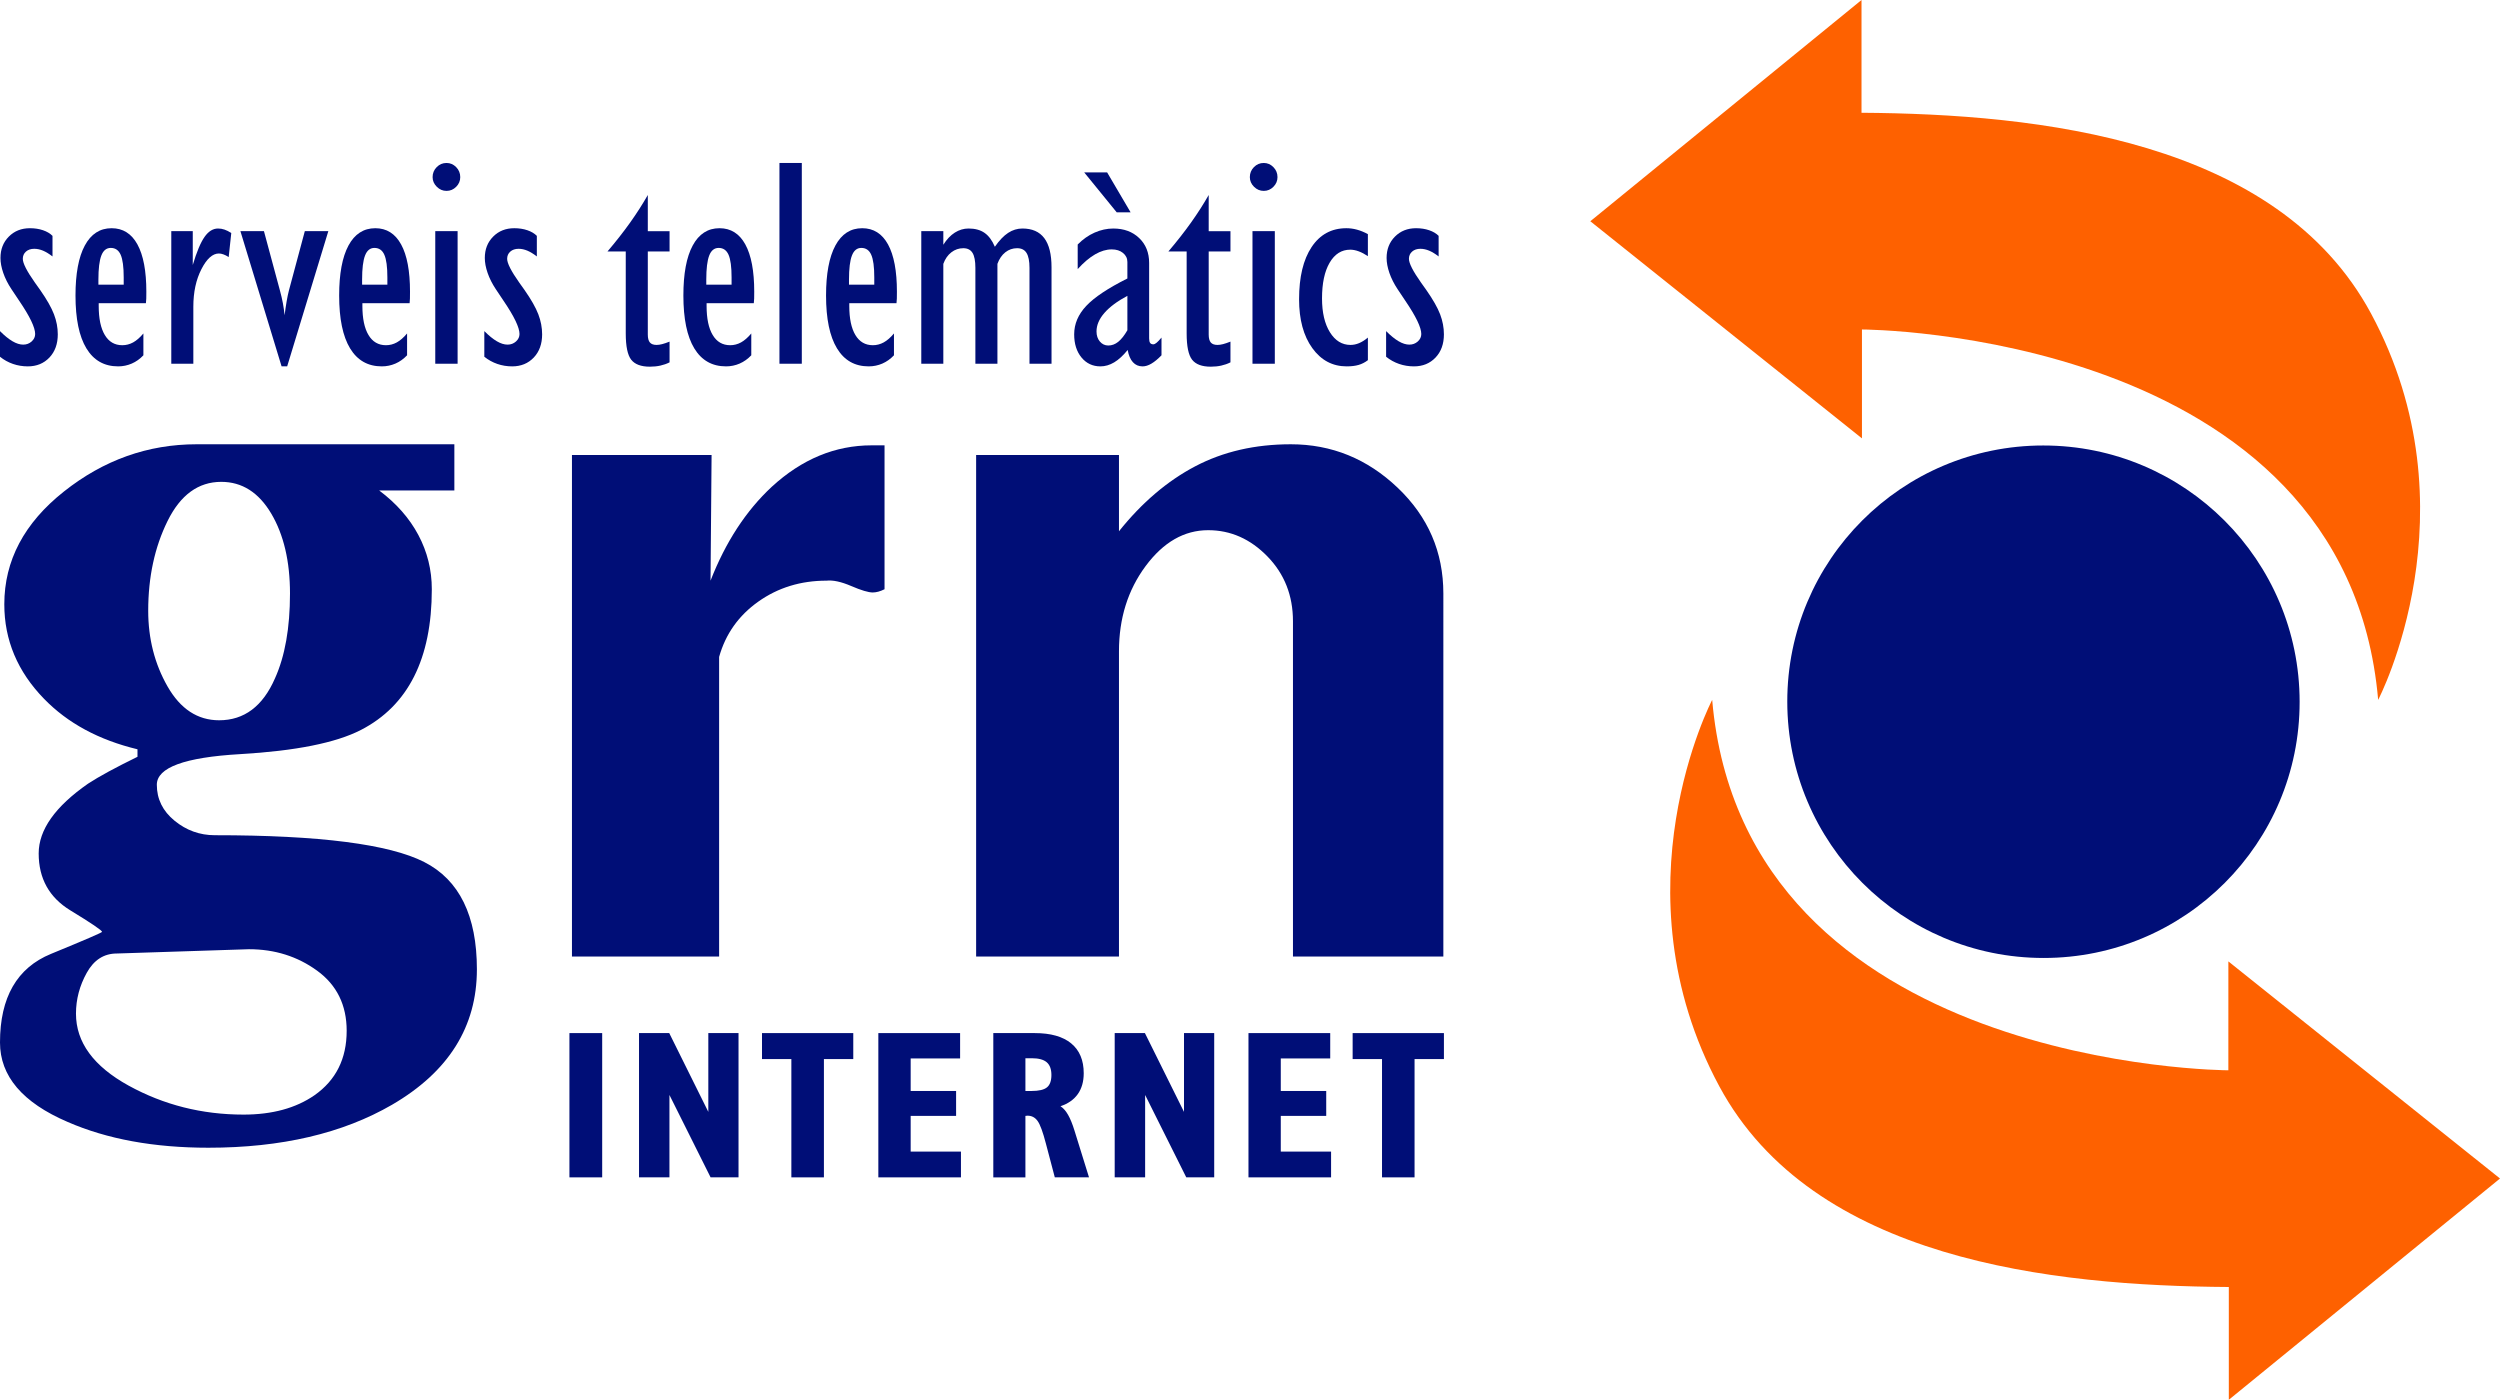
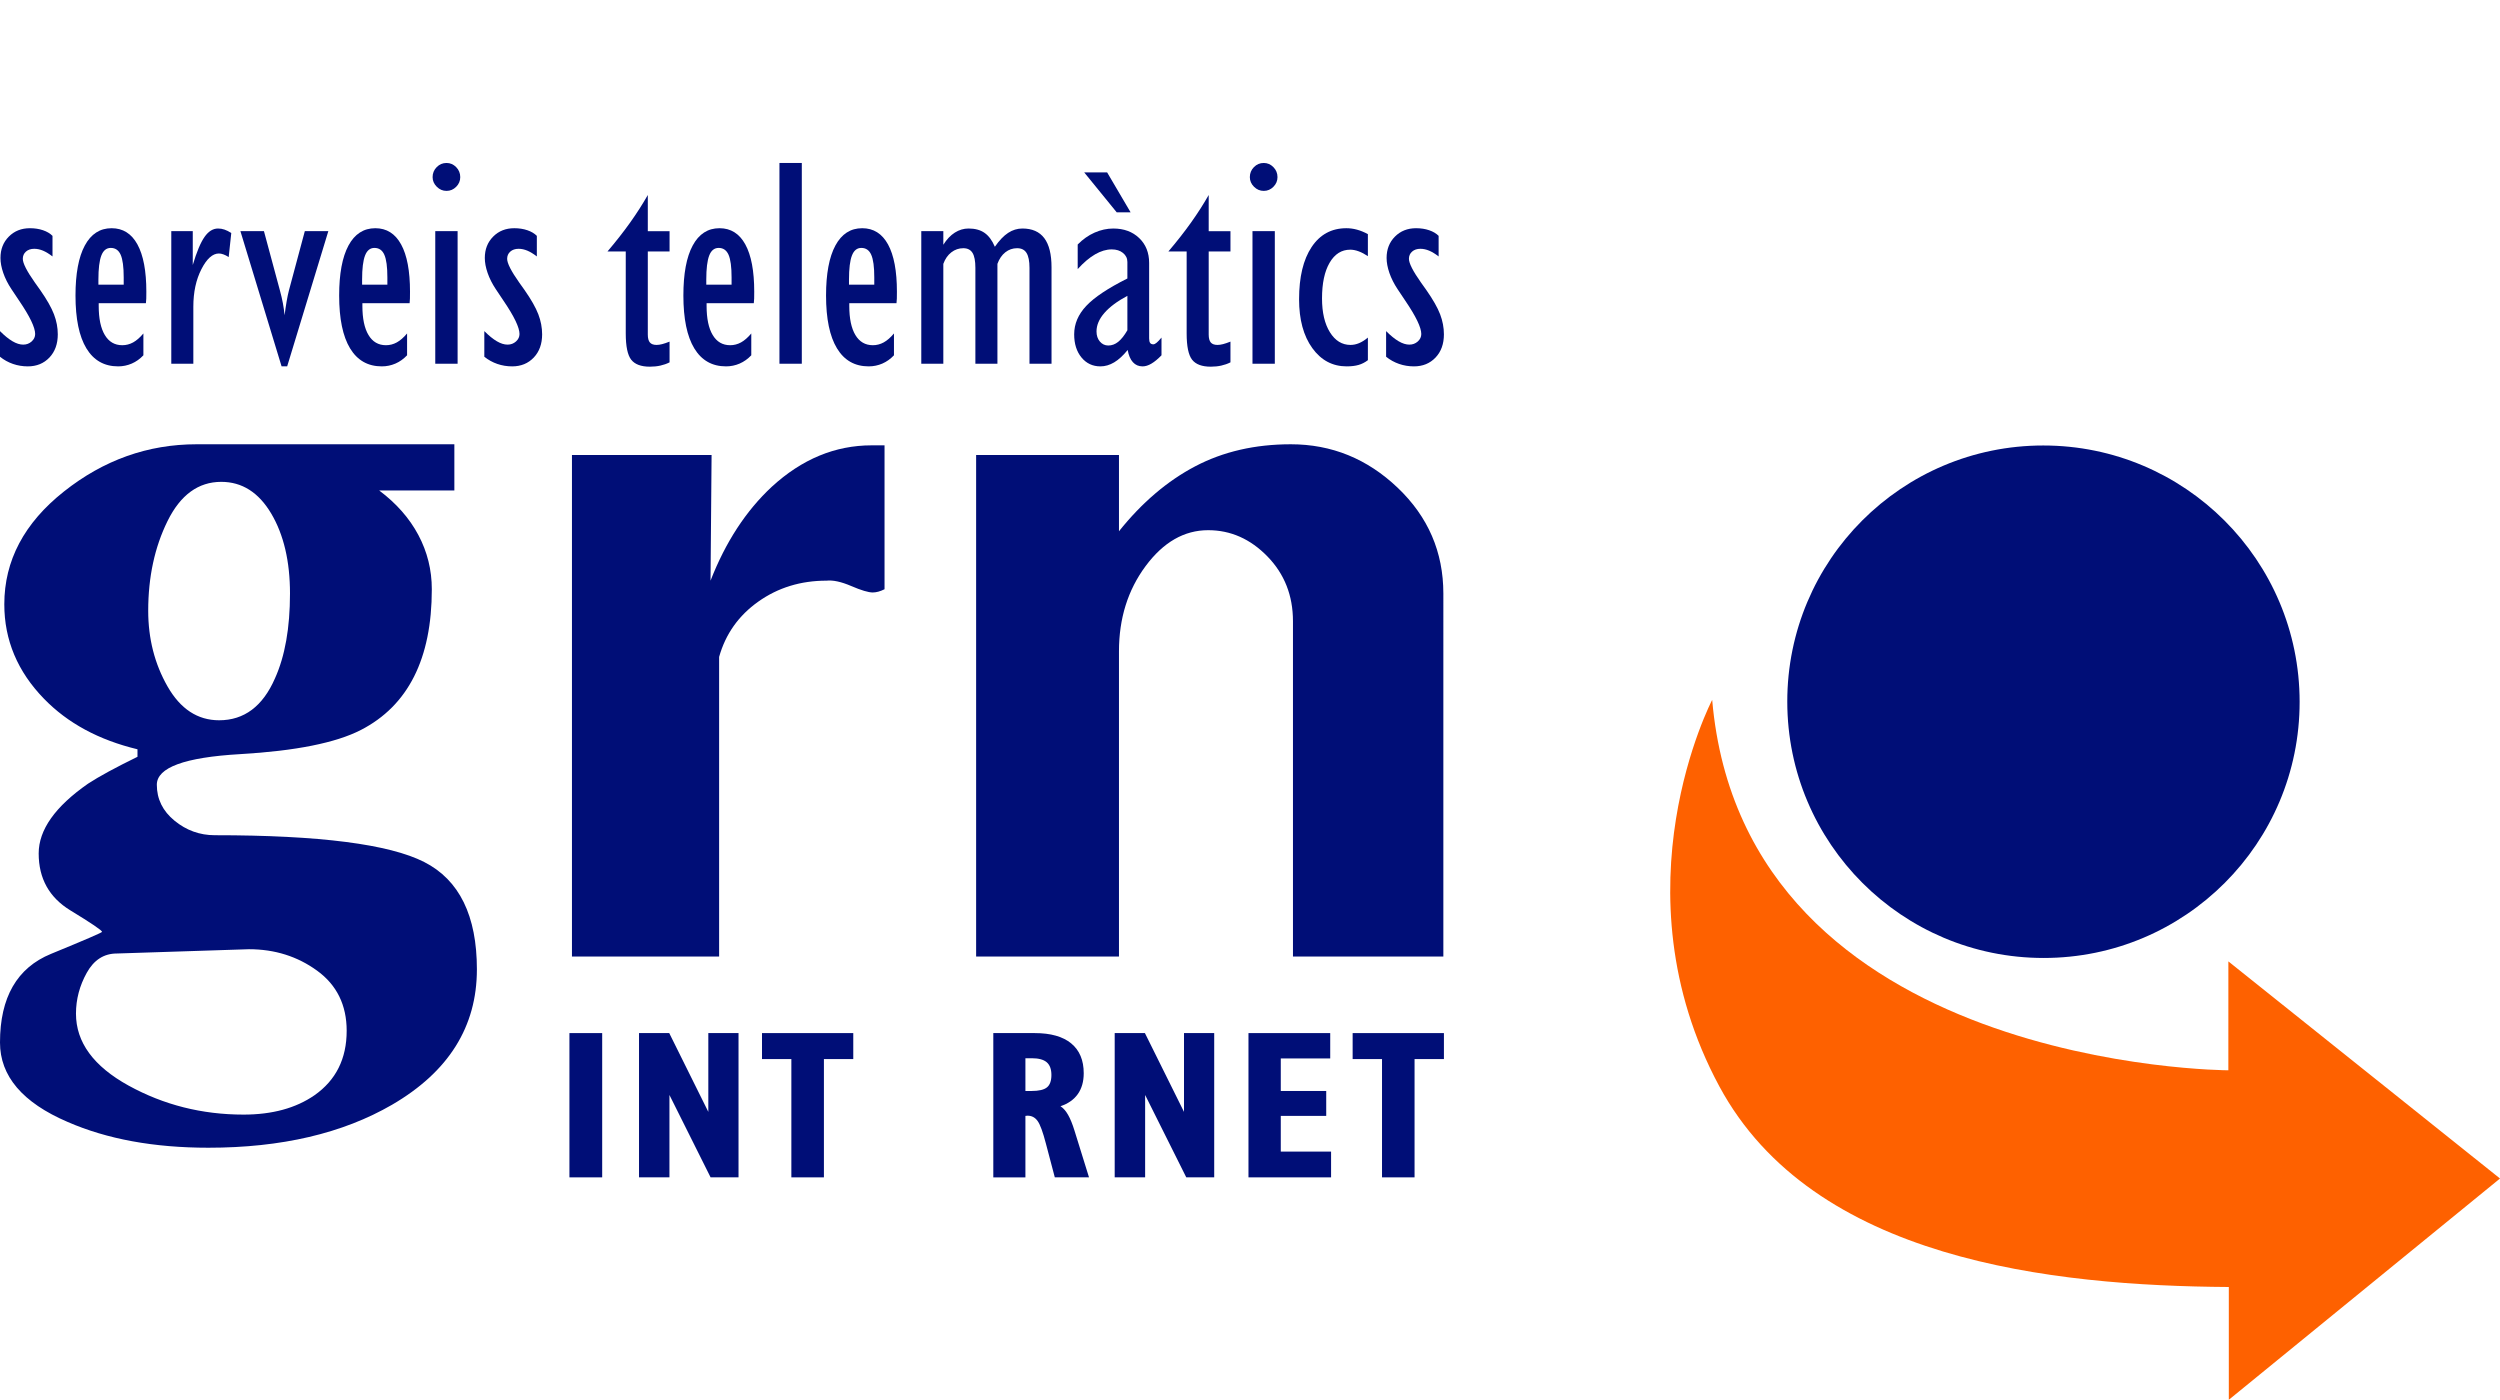
<svg xmlns="http://www.w3.org/2000/svg" xmlns:ns1="http://sodipodi.sourceforge.net/DTD/sodipodi-0.dtd" xmlns:ns2="http://www.inkscape.org/namespaces/inkscape" version="1.1" id="Layer_1" x="0px" y="0px" width="250" height="139.978" viewBox="0 0 250 139.978" enable-background="new 0 0 519.89 296" xml:space="preserve" ns1:docname="logo-grn.svg" ns2:version="1.2.2 (b0a8486541, 2022-12-01)">
  <defs id="defs73" />
  <ns1:namedview id="namedview71" pagecolor="#ffffff" bordercolor="#666666" borderopacity="1.0" ns2:showpageshadow="2" ns2:pageopacity="0.0" ns2:pagecheckerboard="0" ns2:deskcolor="#d1d1d1" showgrid="false" ns2:zoom="0.6587932" ns2:cx="-40.225066" ns2:cy="228.44802" ns2:window-width="1920" ns2:window-height="1016" ns2:window-x="0" ns2:window-y="27" ns2:window-maximized="1" ns2:current-layer="Layer_1" />
  <g id="g819" transform="scale(0.25)">
    <path fill-rule="evenodd" clip-rule="evenodd" fill="#262E63" d="m 714.912,280.672 c -0.029,-56.606 45.82,-102.486 102.412,-102.476 56.594,0.01 102.498,45.908 102.527,102.519 0.029,56.612 -45.82,102.488 -102.414,102.474 -56.592,-0.008 -102.496,-45.904 -102.525,-102.517 z" id="path2" style="fill:#000e77;fill-opacity:1;stroke-width:2.048" />
-     <path fill-rule="evenodd" clip-rule="evenodd" fill="#FF6200" d="M 744.605,45.106 V 0 L 636.124,88.499 744.781,175.347 V 131.79 c 0,0 193.685,0.418 206.482,148.165 0,0 39.59,-75.726 -2.845,-154.541 C 910.936,55.793 815.405,45.587 744.605,45.106 Z" id="path4" style="fill:#fe6100;fill-opacity:1;stroke-width:2.048" />
    <path fill-rule="evenodd" clip-rule="evenodd" fill="#FF6200" d="m 891.525,514.804 v 45.106 L 1000,471.407 891.349,384.561 l -0.008,43.557 c 0,0 -193.67,-0.414 -206.467,-148.165 0,0 -39.596,75.726 2.833,154.541 37.48,69.616 133.019,79.827 203.819,80.31 z" id="path6" style="fill:#fe6100;fill-opacity:1;stroke-width:2.048" />
    <g id="g14" style="fill:#000e77;fill-opacity:1" transform="matrix(2.048,0,0,2.048,-61.684,-23.319)">
      <path fill-rule="evenodd" clip-rule="evenodd" fill="#262E63" d="m 123.262,200.728 c 0,11.189 -5.522,19.997 -16.571,26.43 -9.652,5.595 -21.608,8.394 -35.876,8.394 -10.628,0 -19.788,-1.681 -27.479,-5.033 -8.811,-3.778 -13.218,-8.951 -13.218,-15.524 0,-8.812 3.322,-14.58 9.964,-17.304 6.645,-2.73 9.964,-4.161 9.968,-4.301 0,-0.281 -2.063,-1.681 -6.19,-4.195 -4.126,-2.519 -6.187,-6.225 -6.187,-11.117 0,-4.616 3.216,-9.16 9.649,-13.636 2.142,-1.399 5.359,-3.145 9.649,-5.245 v -1.465 c -7.552,-1.82 -13.635,-5.105 -18.251,-9.861 -5.173,-5.314 -7.76,-11.466 -7.76,-18.459 0,-8.53 3.88,-15.871 11.641,-22.023 7.76,-6.154 16.397,-9.23 25.909,-9.23 h 50.351 v 9.021 h -14.686 c 3.356,2.517 5.909,5.418 7.657,8.704 1.749,3.287 2.625,6.818 2.625,10.594 0,13.563 -4.62,22.724 -13.848,27.479 -4.897,2.519 -12.764,4.092 -23.6,4.722 -10.84,0.626 -16.26,2.621 -16.26,5.975 0,2.799 1.153,5.14 3.462,7.028 2.307,1.889 4.928,2.833 7.863,2.833 20.421,0 34.06,1.745 40.91,5.242 6.853,3.493 10.278,10.487 10.278,20.971 z M 86.759,127.313 c 0,-6.293 -1.225,-11.503 -3.668,-15.627 -2.45,-4.125 -5.701,-6.188 -9.759,-6.188 -4.476,0 -7.973,2.553 -10.491,7.656 -2.515,5.104 -3.774,10.942 -3.774,17.516 0,5.452 1.259,10.383 3.774,14.787 2.519,4.405 5.879,6.607 10.074,6.607 4.893,0 8.53,-2.726 10.908,-8.18 1.958,-4.335 2.936,-9.86 2.936,-16.571 z m 11.07,85.405 c 0,-5.03 -1.923,-8.948 -5.769,-11.743 -3.846,-2.8 -8.288,-4.195 -13.321,-4.195 l -25.807,0.838 c -2.519,0 -4.476,1.26 -5.872,3.774 -1.399,2.519 -2.101,5.174 -2.101,7.973 0,5.591 3.429,10.278 10.279,14.053 6.857,3.774 14.337,5.663 22.45,5.663 5.594,0 10.21,-1.259 13.848,-3.774 4.195,-2.94 6.293,-7.135 6.293,-12.589 z" id="path8" style="fill:#000e77;fill-opacity:1" />
      <path fill-rule="evenodd" clip-rule="evenodd" fill="#262E63" d="m 202.879,126.472 c -0.842,0.421 -1.608,0.631 -2.307,0.631 -0.842,0 -2.237,-0.417 -4.198,-1.258 -1.957,-0.84 -3.565,-1.188 -4.824,-1.048 -5.034,0 -9.476,1.363 -13.321,4.09 -3.846,2.726 -6.398,6.327 -7.657,10.803 v 58.523 H 141.829 V 100.254 H 169.1 l -0.205,24.543 c 2.936,-7.531 6.918,-13.643 11.955,-18.331 5.875,-5.399 12.38,-8.099 19.511,-8.099 1.119,0 1.957,0 2.519,0 v 28.105 z" id="path10" style="fill:#000e77;fill-opacity:1" />
      <path fill-rule="evenodd" clip-rule="evenodd" fill="#262E63" d="m 312.024,198.213 h -29.372 v -65.492 c 0,-5.021 -1.662,-9.24 -4.988,-12.656 -3.329,-3.419 -7.186,-5.126 -11.576,-5.126 -4.674,0 -8.746,2.335 -12.215,7.008 -3.47,4.674 -5.205,10.217 -5.205,16.637 v 59.63 h -27.9 v -97.959 h 27.9 v 14.894 c 4.476,-5.593 9.44,-9.824 14.898,-12.691 5.454,-2.866 11.675,-4.3 18.669,-4.3 7.973,0 14.933,2.832 20.872,8.495 5.947,5.664 8.917,12.551 8.917,20.662 z" id="path12" style="fill:#000e77;fill-opacity:1" />
    </g>
    <g id="g32" style="fill:#000e77;fill-opacity:1" transform="matrix(2.048,0,0,2.048,-61.684,-23.319)">
      <rect x="141.336" y="213.162" fill-rule="evenodd" clip-rule="evenodd" fill="#262E63" width="6.398" height="28.178" id="rect16" style="fill:#000e77;fill-opacity:1" />
      <polygon fill-rule="evenodd" clip-rule="evenodd" fill="#262E63" points="174.362,213.162 174.362,241.34 168.908,241.34 160.87,225.248 160.87,241.34 154.927,241.34 154.927,213.162 160.829,213.162 168.463,228.55 168.463,213.162 " id="polygon18" style="fill:#000e77;fill-opacity:1" />
      <polygon fill-rule="evenodd" clip-rule="evenodd" fill="#262E63" points="178.947,213.162 196.774,213.162 196.774,218.236 191.04,218.236 191.04,241.34 184.682,241.34 184.682,218.236 178.947,218.236 " id="polygon20" style="fill:#000e77;fill-opacity:1" />
-       <polygon fill-rule="evenodd" clip-rule="evenodd" fill="#262E63" points="217.805,241.34 201.671,241.34 201.671,213.162 217.64,213.162 217.64,218.113 207.984,218.113 207.984,224.468 216.856,224.468 216.856,229.333 207.984,229.333 207.984,236.307 217.805,236.307 " id="polygon22" style="fill:#000e77;fill-opacity:1" />
      <path fill-rule="evenodd" clip-rule="evenodd" fill="#262E63" d="m 230.396,224.468 h 1.208 c 1.423,0 2.426,-0.236 3.001,-0.708 0.578,-0.469 0.868,-1.276 0.868,-2.42 0,-1.129 -0.308,-1.957 -0.917,-2.483 -0.612,-0.521 -1.58,-0.784 -2.911,-0.784 h -1.249 z m -6.272,16.872 v -28.178 h 8.086 c 3.117,0 5.495,0.671 7.127,2.012 1.633,1.346 2.447,3.285 2.447,5.824 0,1.625 -0.384,2.98 -1.15,4.068 -0.766,1.088 -1.896,1.879 -3.388,2.378 0.555,0.363 1.048,0.924 1.485,1.69 0.435,0.764 0.849,1.779 1.239,3.039 l 2.847,9.166 h -6.68 l -1.731,-6.566 c -0.592,-2.285 -1.136,-3.771 -1.636,-4.455 -0.492,-0.684 -1.146,-1.026 -1.95,-1.026 -0.041,0 -0.109,0.007 -0.212,0.021 -0.103,0.014 -0.171,0.021 -0.212,0.021 v 12.007 h -6.272 z" id="path24" style="fill:#000e77;fill-opacity:1" />
      <polygon fill-rule="evenodd" clip-rule="evenodd" fill="#262E63" points="267.269,213.162 267.269,241.34 261.814,241.34 253.777,225.248 253.777,241.34 247.833,241.34 247.833,213.162 253.735,213.162 261.369,228.55 261.369,213.162 " id="polygon26" style="fill:#000e77;fill-opacity:1" />
      <polygon fill-rule="evenodd" clip-rule="evenodd" fill="#262E63" points="290.095,241.34 273.962,241.34 273.962,213.162 289.928,213.162 289.928,218.113 280.271,218.113 280.271,224.468 289.147,224.468 289.147,229.333 280.271,229.333 280.271,236.307 290.095,236.307 " id="polygon28" style="fill:#000e77;fill-opacity:1" />
      <polygon fill-rule="evenodd" clip-rule="evenodd" fill="#262E63" points="294.307,213.162 312.135,213.162 312.135,218.236 306.399,218.236 306.399,241.34 300.045,241.34 300.045,218.236 294.307,218.236 " id="polygon30" style="fill:#000e77;fill-opacity:1" />
    </g>
    <g id="g68" style="fill:#000e77;fill-opacity:1" transform="matrix(2.048,0,0,2.048,-61.684,-23.319)">
      <path fill-rule="evenodd" clip-rule="evenodd" fill="#262E63" d="m 30.116,81.06 v -5.006 c 0.876,0.882 1.69,1.542 2.439,1.981 0.75,0.441 1.448,0.66 2.104,0.66 0.633,0 1.181,-0.205 1.639,-0.615 0.455,-0.411 0.688,-0.896 0.688,-1.458 0,-1.27 -1.04,-3.436 -3.121,-6.498 -0.657,-0.972 -1.16,-1.728 -1.516,-2.271 -0.695,-1.047 -1.225,-2.099 -1.591,-3.156 -0.366,-1.056 -0.547,-2.032 -0.547,-2.931 0,-1.684 0.541,-3.071 1.629,-4.166 1.081,-1.093 2.457,-1.641 4.126,-1.641 0.934,0 1.786,0.132 2.553,0.394 0.766,0.262 1.386,0.628 1.854,1.097 v 4.022 c -0.657,-0.509 -1.273,-0.883 -1.848,-1.128 -0.582,-0.243 -1.15,-0.366 -1.711,-0.366 -0.671,0 -1.215,0.184 -1.625,0.548 -0.411,0.362 -0.616,0.835 -0.616,1.415 0,0.858 0.784,2.4 2.354,4.624 0.448,0.616 0.794,1.101 1.037,1.456 1.307,1.87 2.203,3.454 2.7,4.755 0.496,1.3 0.742,2.604 0.742,3.912 0,1.87 -0.547,3.381 -1.635,4.53 -1.095,1.15 -2.498,1.725 -4.216,1.725 -1.013,0 -1.978,-0.159 -2.901,-0.477 -0.926,-0.318 -1.771,-0.786 -2.538,-1.406 z" id="path34" style="fill:#000e77;fill-opacity:1" />
      <path fill-rule="evenodd" clip-rule="evenodd" fill="#262E63" d="m 49.339,66.983 h 4.941 v -1.431 c 0,-2.036 -0.198,-3.504 -0.588,-4.4 -0.397,-0.896 -1.041,-1.345 -1.937,-1.345 -0.841,0 -1.458,0.494 -1.841,1.485 -0.383,0.99 -0.575,2.56 -0.575,4.71 z m 8.787,13.796 c -0.671,0.712 -1.43,1.251 -2.272,1.617 -0.842,0.364 -1.728,0.547 -2.662,0.547 -2.71,0 -4.777,-1.172 -6.2,-3.519 -1.42,-2.348 -2.128,-5.783 -2.128,-10.309 0,-4.265 0.605,-7.522 1.82,-9.775 1.211,-2.253 2.957,-3.381 5.235,-3.381 2.204,0 3.887,1.058 5.043,3.17 1.157,2.113 1.738,5.188 1.738,9.227 0,0.58 -0.007,1.028 -0.014,1.347 -0.01,0.318 -0.034,0.616 -0.068,0.896 h -9.222 v 0.534 c 0,2.465 0.397,4.36 1.194,5.687 0.794,1.328 1.93,1.99 3.408,1.99 0.749,0 1.458,-0.182 2.121,-0.546 0.664,-0.364 1.331,-0.948 2.005,-1.75 v 4.265 z" id="path36" style="fill:#000e77;fill-opacity:1" />
      <path fill-rule="evenodd" clip-rule="evenodd" fill="#262E63" d="M 63.574,82.427 V 56.535 h 4.195 v 6.605 c 0.767,-2.562 1.533,-4.389 2.3,-5.481 0.766,-1.096 1.649,-1.641 2.638,-1.641 0.432,0 0.852,0.069 1.263,0.212 0.411,0.142 0.849,0.364 1.321,0.667 l -0.506,4.701 c -0.376,-0.242 -0.718,-0.421 -1.04,-0.531 -0.315,-0.113 -0.609,-0.17 -0.869,-0.17 -1.232,0 -2.375,1.023 -3.422,3.071 -1.047,2.046 -1.574,4.489 -1.574,7.329 v 11.129 h -4.306 z" id="path38" style="fill:#000e77;fill-opacity:1" />
      <path fill-rule="evenodd" clip-rule="evenodd" fill="#262E63" d="m 77.076,56.535 h 4.596 l 3.11,11.545 c 0.239,0.877 0.438,1.719 0.588,2.521 0.147,0.804 0.26,1.59 0.335,2.354 0.13,-1.027 0.263,-1.942 0.404,-2.746 0.14,-0.805 0.284,-1.495 0.435,-2.074 l 3.11,-11.601 h 4.592 l -8.038,26.408 h -1.092 z" id="path40" style="fill:#000e77;fill-opacity:1" />
      <path fill-rule="evenodd" clip-rule="evenodd" fill="#262E63" d="m 100.843,66.983 h 4.935 v -1.431 c 0,-2.036 -0.195,-3.504 -0.589,-4.4 -0.39,-0.896 -1.036,-1.345 -1.937,-1.345 -0.842,0 -1.451,0.494 -1.834,1.485 -0.383,0.99 -0.575,2.56 -0.575,4.71 z m 8.784,13.796 c -0.675,0.712 -1.431,1.251 -2.272,1.617 -0.842,0.364 -1.728,0.547 -2.665,0.547 -2.71,0 -4.777,-1.172 -6.197,-3.519 -1.42,-2.348 -2.131,-5.783 -2.131,-10.309 0,-4.265 0.609,-7.522 1.82,-9.775 1.214,-2.253 2.963,-3.381 5.242,-3.381 2.204,0 3.881,1.058 5.04,3.17 1.16,2.113 1.735,5.188 1.735,9.227 0,0.58 0,1.028 -0.014,1.347 -0.007,0.318 -0.027,0.616 -0.065,0.896 h -9.222 v 0.534 c 0,2.465 0.397,4.36 1.191,5.687 0.797,1.328 1.933,1.99 3.411,1.99 0.749,0 1.454,-0.182 2.118,-0.546 0.664,-0.364 1.334,-0.948 2.009,-1.75 z" id="path42" style="fill:#000e77;fill-opacity:1" />
      <path fill-rule="evenodd" clip-rule="evenodd" fill="#262E63" d="m 114.612,45.984 c 0,-0.765 0.267,-1.417 0.801,-1.957 0.53,-0.541 1.17,-0.811 1.916,-0.811 0.726,0 1.354,0.271 1.885,0.811 0.531,0.541 0.798,1.192 0.798,1.957 0,0.727 -0.267,1.357 -0.798,1.889 -0.53,0.531 -1.159,0.797 -1.885,0.797 -0.729,0 -1.362,-0.27 -1.902,-0.811 -0.541,-0.541 -0.815,-1.167 -0.815,-1.875 z m 0.52,36.443 V 56.535 h 4.363 v 25.892 z" id="path44" style="fill:#000e77;fill-opacity:1" />
      <path fill-rule="evenodd" clip-rule="evenodd" fill="#262E63" d="m 124.713,81.06 v -5.006 c 0.88,0.882 1.69,1.542 2.439,1.981 0.75,0.441 1.447,0.66 2.104,0.66 0.637,0 1.181,-0.205 1.64,-0.615 0.458,-0.411 0.688,-0.896 0.688,-1.458 0,-1.27 -1.04,-3.436 -3.121,-6.498 -0.656,-0.972 -1.159,-1.728 -1.516,-2.271 -0.694,-1.047 -1.225,-2.099 -1.591,-3.156 -0.366,-1.056 -0.548,-2.032 -0.548,-2.931 0,-1.684 0.541,-3.071 1.629,-4.166 1.081,-1.093 2.46,-1.641 4.127,-1.641 0.934,0 1.786,0.132 2.553,0.394 0.766,0.262 1.386,0.628 1.854,1.097 v 4.022 c -0.657,-0.509 -1.273,-0.883 -1.848,-1.128 -0.582,-0.243 -1.15,-0.366 -1.711,-0.366 -0.671,0 -1.215,0.184 -1.626,0.548 -0.41,0.362 -0.615,0.835 -0.615,1.415 0,0.858 0.783,2.4 2.354,4.624 0.448,0.616 0.794,1.101 1.037,1.456 1.307,1.87 2.203,3.454 2.699,4.755 0.497,1.3 0.743,2.604 0.743,3.912 0,1.87 -0.548,3.381 -1.636,4.53 -1.095,1.15 -2.498,1.725 -4.216,1.725 -1.009,0 -1.978,-0.159 -2.901,-0.477 -0.923,-0.318 -1.772,-0.786 -2.538,-1.406 z" id="path46" style="fill:#000e77;fill-opacity:1" />
      <path fill-rule="evenodd" clip-rule="evenodd" fill="#262E63" d="m 148.774,60.495 c 1.663,-1.957 3.138,-3.842 4.428,-5.65 1.287,-1.809 2.433,-3.6 3.442,-5.372 v 7.063 h 4.25 v 3.96 h -4.25 v 16.238 c 0,0.71 0.137,1.225 0.407,1.543 0.27,0.318 0.708,0.478 1.307,0.478 0.318,0 0.682,-0.052 1.085,-0.154 0.404,-0.104 0.887,-0.267 1.451,-0.492 v 4.051 c -0.562,0.281 -1.164,0.491 -1.797,0.632 -0.637,0.142 -1.317,0.212 -2.05,0.212 -1.718,0 -2.936,-0.455 -3.647,-1.363 -0.708,-0.909 -1.063,-2.618 -1.063,-5.13 V 60.495 Z" id="path48" style="fill:#000e77;fill-opacity:1" />
      <path fill-rule="evenodd" clip-rule="evenodd" fill="#262E63" d="m 168.066,66.983 h 4.94 v -1.431 c 0,-2.036 -0.198,-3.504 -0.588,-4.4 -0.397,-0.896 -1.04,-1.345 -1.937,-1.345 -0.842,0 -1.458,0.494 -1.842,1.485 -0.383,0.99 -0.574,2.56 -0.574,4.71 v 0.981 z m 8.788,13.796 c -0.675,0.712 -1.431,1.251 -2.272,1.617 -0.842,0.364 -1.731,0.547 -2.662,0.547 -2.713,0 -4.776,-1.172 -6.2,-3.519 -1.42,-2.348 -2.128,-5.783 -2.128,-10.309 0,-4.265 0.602,-7.522 1.82,-9.775 1.211,-2.253 2.956,-3.381 5.235,-3.381 2.203,0 3.887,1.058 5.043,3.17 1.157,2.113 1.738,5.188 1.738,9.227 0,0.58 -0.007,1.028 -0.014,1.347 -0.01,0.318 -0.034,0.616 -0.068,0.896 h -9.222 v 0.534 c 0,2.465 0.397,4.36 1.194,5.687 0.794,1.328 1.93,1.99 3.408,1.99 0.749,0 1.454,-0.182 2.121,-0.546 0.664,-0.364 1.331,-0.948 2.006,-1.75 v 4.265 z" id="path50" style="fill:#000e77;fill-opacity:1" />
      <rect x="182.355" y="43.216" fill-rule="evenodd" clip-rule="evenodd" fill="#262E63" width="4.366" height="39.211" id="rect52" style="fill:#000e77;fill-opacity:1" />
      <path fill-rule="evenodd" clip-rule="evenodd" fill="#262E63" d="m 195.939,66.983 h 4.938 v -1.431 c 0,-2.036 -0.195,-3.504 -0.592,-4.4 -0.391,-0.896 -1.037,-1.345 -1.937,-1.345 -0.842,0 -1.451,0.494 -1.834,1.485 -0.384,0.99 -0.575,2.56 -0.575,4.71 z m 8.784,13.796 c -0.674,0.712 -1.43,1.251 -2.269,1.617 -0.842,0.364 -1.731,0.547 -2.669,0.547 -2.71,0 -4.772,-1.172 -6.193,-3.519 -1.423,-2.348 -2.135,-5.783 -2.135,-10.309 0,-4.265 0.609,-7.522 1.824,-9.775 1.214,-2.253 2.959,-3.381 5.238,-3.381 2.203,0 3.884,1.058 5.044,3.17 1.156,2.113 1.734,5.188 1.734,9.227 0,0.58 -0.003,1.028 -0.014,1.347 -0.01,0.318 -0.03,0.616 -0.068,0.896 h -9.222 v 0.534 c 0,2.465 0.397,4.36 1.191,5.687 0.797,1.328 1.937,1.99 3.411,1.99 0.749,0 1.454,-0.182 2.118,-0.546 0.667,-0.364 1.334,-0.948 2.008,-1.75 v 4.265 z" id="path54" style="fill:#000e77;fill-opacity:1" />
      <path fill-rule="evenodd" clip-rule="evenodd" fill="#262E63" d="M 210.058,82.427 V 56.535 h 4.305 v 2.656 c 0.657,-1.049 1.402,-1.839 2.244,-2.373 0.842,-0.533 1.738,-0.8 2.689,-0.8 1.27,0 2.313,0.285 3.124,0.856 0.814,0.57 1.481,1.475 2.006,2.71 0.858,-1.235 1.721,-2.14 2.59,-2.71 0.869,-0.571 1.8,-0.856 2.792,-0.856 1.902,0 3.326,0.626 4.271,1.88 0.944,1.252 1.416,3.151 1.416,5.693 v 18.835 h -4.304 V 63.705 c 0,-1.328 -0.195,-2.3 -0.579,-2.915 -0.383,-0.618 -0.995,-0.926 -1.837,-0.926 -0.862,0 -1.629,0.267 -2.303,0.799 -0.674,0.532 -1.188,1.285 -1.543,2.257 v 19.507 h -4.305 V 63.705 c 0,-1.347 -0.188,-2.323 -0.562,-2.929 -0.376,-0.609 -0.975,-0.912 -1.8,-0.912 -0.858,0 -1.636,0.267 -2.327,0.799 -0.694,0.532 -1.218,1.285 -1.573,2.257 v 19.507 z" id="path56" style="fill:#000e77;fill-opacity:1" />
      <path fill-rule="evenodd" clip-rule="evenodd" fill="#262E63" d="m 250.311,75.89 v -6.724 c -1.961,1.047 -3.456,2.159 -4.485,3.336 -1.027,1.178 -1.544,2.384 -1.544,3.619 0,0.802 0.22,1.463 0.661,1.976 0.441,0.514 0.988,0.771 1.639,0.771 0.691,0 1.338,-0.239 1.937,-0.717 0.597,-0.478 1.196,-1.231 1.792,-2.261 z m 0.058,3.849 c -0.88,1.088 -1.756,1.893 -2.632,2.417 -0.879,0.525 -1.775,0.787 -2.689,0.787 -1.513,0 -2.747,-0.58 -3.702,-1.738 -0.951,-1.159 -1.427,-2.665 -1.427,-4.517 0,-2.037 0.79,-3.894 2.368,-5.566 1.577,-1.676 4.253,-3.455 8.023,-5.344 v -3.231 c 0,-0.707 -0.284,-1.292 -0.855,-1.757 -0.568,-0.464 -1.3,-0.695 -2.2,-0.695 -1.047,0 -2.125,0.32 -3.24,0.962 -1.112,0.64 -2.245,1.602 -3.408,2.885 v -4.803 c 0.992,-1.011 2.088,-1.784 3.292,-2.32 1.208,-0.533 2.426,-0.8 3.661,-0.8 2.07,0 3.757,0.621 5.054,1.862 1.297,1.242 1.947,2.862 1.947,4.861 v 14.744 c 0,0.412 0.068,0.706 0.198,0.884 0.13,0.179 0.346,0.268 0.644,0.268 0.188,-0.018 0.403,-0.13 0.644,-0.336 0.246,-0.207 0.554,-0.533 0.927,-0.983 v 3.461 c -0.708,0.73 -1.365,1.274 -1.975,1.631 -0.602,0.355 -1.177,0.533 -1.718,0.533 -0.766,0 -1.396,-0.271 -1.889,-0.814 -0.496,-0.545 -0.835,-1.342 -1.023,-2.391 z m 0.574,-26.879 h -2.713 l -6.357,-7.809 h 4.479 z" id="path58" style="fill:#000e77;fill-opacity:1" />
      <path fill-rule="evenodd" clip-rule="evenodd" fill="#262E63" d="m 258.324,60.495 c 1.663,-1.957 3.138,-3.842 4.428,-5.65 1.287,-1.809 2.433,-3.6 3.442,-5.372 v 7.063 h 4.25 v 3.96 h -4.25 v 16.238 c 0,0.71 0.137,1.225 0.407,1.543 0.27,0.318 0.708,0.478 1.311,0.478 0.314,0 0.678,-0.052 1.081,-0.154 0.403,-0.104 0.887,-0.267 1.451,-0.492 v 4.051 c -0.562,0.281 -1.164,0.491 -1.797,0.632 -0.636,0.142 -1.317,0.212 -2.05,0.212 -1.718,0 -2.936,-0.455 -3.647,-1.363 -0.708,-0.909 -1.063,-2.618 -1.063,-5.13 V 60.495 Z" id="path60" style="fill:#000e77;fill-opacity:1" />
      <path fill-rule="evenodd" clip-rule="evenodd" fill="#262E63" d="m 274.229,45.984 c 0,-0.765 0.267,-1.417 0.797,-1.957 0.53,-0.54 1.171,-0.811 1.916,-0.811 0.729,0 1.359,0.271 1.886,0.811 0.534,0.541 0.801,1.192 0.801,1.957 0,0.727 -0.267,1.357 -0.801,1.889 -0.526,0.531 -1.156,0.797 -1.886,0.797 -0.729,0 -1.357,-0.27 -1.902,-0.811 -0.541,-0.541 -0.811,-1.167 -0.811,-1.875 z m 0.516,36.443 V 56.535 h 4.362 v 25.892 z" id="path62" style="fill:#000e77;fill-opacity:1" />
-       <path fill-rule="evenodd" clip-rule="evenodd" fill="#262E63" d="m 297.284,81.734 c -0.562,0.431 -1.167,0.74 -1.82,0.929 -0.65,0.187 -1.427,0.28 -2.323,0.28 -2.762,0 -4.999,-1.192 -6.717,-3.575 -1.718,-2.384 -2.577,-5.559 -2.577,-9.522 0,-4.358 0.818,-7.761 2.45,-10.211 1.632,-2.45 3.897,-3.675 6.789,-3.675 0.688,0 1.379,0.094 2.069,0.282 0.691,0.187 1.403,0.478 2.129,0.873 v 4.299 c -0.616,-0.41 -1.212,-0.724 -1.793,-0.939 -0.575,-0.215 -1.129,-0.323 -1.649,-0.323 -1.697,0 -3.042,0.851 -4.031,2.55 -0.992,1.698 -1.484,4.025 -1.484,6.975 0,2.746 0.513,4.944 1.539,6.598 1.027,1.652 2.372,2.48 4.031,2.48 0.562,0 1.122,-0.118 1.68,-0.353 0.559,-0.234 1.13,-0.596 1.708,-1.083 v 4.415 z" id="path64" style="fill:#000e77;fill-opacity:1" />
+       <path fill-rule="evenodd" clip-rule="evenodd" fill="#262E63" d="m 297.284,81.734 c -0.562,0.431 -1.167,0.74 -1.82,0.929 -0.65,0.187 -1.427,0.28 -2.323,0.28 -2.762,0 -4.999,-1.192 -6.717,-3.575 -1.718,-2.384 -2.577,-5.559 -2.577,-9.522 0,-4.358 0.818,-7.761 2.45,-10.211 1.632,-2.45 3.897,-3.675 6.789,-3.675 0.688,0 1.379,0.094 2.069,0.282 0.691,0.187 1.403,0.478 2.129,0.873 v 4.299 c -0.616,-0.41 -1.212,-0.724 -1.793,-0.939 -0.575,-0.215 -1.129,-0.323 -1.649,-0.323 -1.697,0 -3.042,0.851 -4.031,2.55 -0.992,1.698 -1.484,4.025 -1.484,6.975 0,2.746 0.513,4.944 1.539,6.598 1.027,1.652 2.372,2.48 4.031,2.48 0.562,0 1.122,-0.118 1.68,-0.353 0.559,-0.234 1.13,-0.596 1.708,-1.083 v 4.415 " id="path64" style="fill:#000e77;fill-opacity:1" />
      <path fill-rule="evenodd" clip-rule="evenodd" fill="#262E63" d="m 300.843,81.06 v -5.006 c 0.879,0.882 1.693,1.542 2.439,1.981 0.749,0.441 1.447,0.66 2.104,0.66 0.637,0 1.184,-0.205 1.643,-0.615 0.455,-0.411 0.685,-0.896 0.685,-1.458 0,-1.27 -1.041,-3.436 -3.121,-6.498 -0.653,-0.972 -1.16,-1.728 -1.516,-2.271 -0.694,-1.047 -1.222,-2.099 -1.591,-3.156 -0.363,-1.056 -0.548,-2.032 -0.548,-2.931 0,-1.684 0.541,-3.071 1.629,-4.166 1.085,-1.093 2.46,-1.641 4.126,-1.641 0.938,0 1.786,0.132 2.553,0.394 0.771,0.262 1.39,0.628 1.854,1.097 v 4.022 c -0.653,-0.509 -1.27,-0.883 -1.848,-1.128 -0.581,-0.243 -1.149,-0.366 -1.711,-0.366 -0.67,0 -1.211,0.184 -1.622,0.548 -0.41,0.362 -0.619,0.835 -0.619,1.415 0,0.858 0.784,2.4 2.354,4.624 0.448,0.616 0.797,1.101 1.037,1.456 1.307,1.87 2.207,3.454 2.703,4.755 0.492,1.3 0.739,2.604 0.739,3.912 0,1.87 -0.545,3.381 -1.636,4.53 -1.092,1.15 -2.498,1.725 -4.216,1.725 -1.01,0 -1.978,-0.159 -2.901,-0.477 -0.922,-0.318 -1.771,-0.786 -2.537,-1.406 z" id="path66" style="fill:#000e77;fill-opacity:1" />
    </g>
  </g>
</svg>